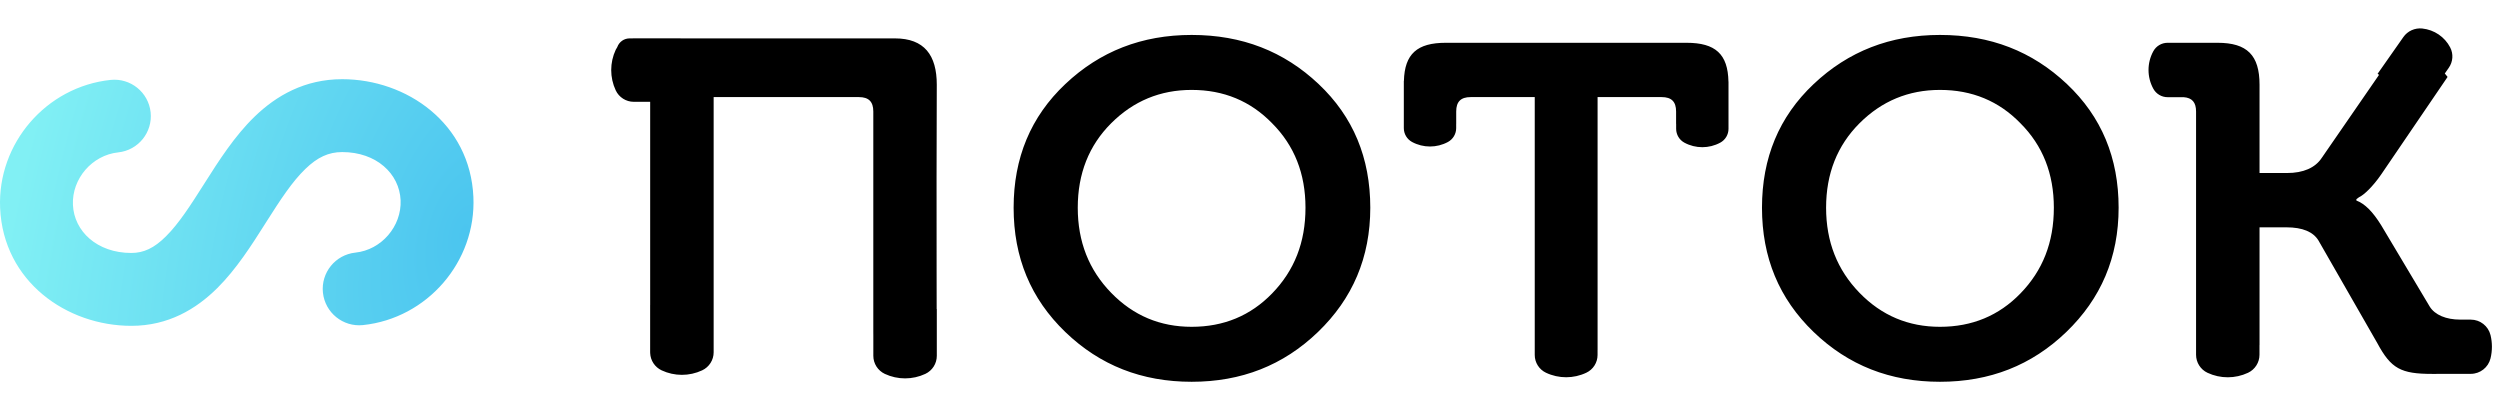
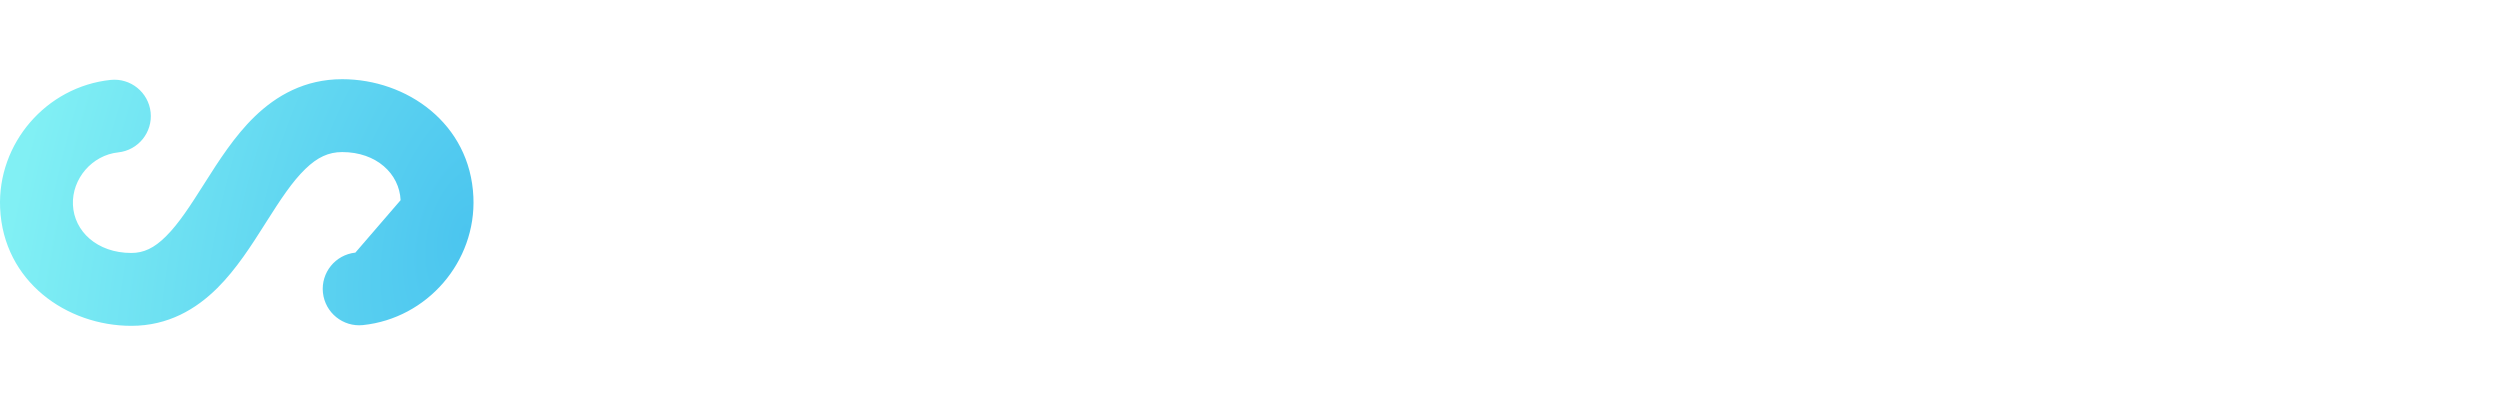
<svg xmlns="http://www.w3.org/2000/svg" width="87" height="14" viewBox="0 0 87 14" fill="none">
-   <path fill-rule="evenodd" clip-rule="evenodd" d="M82.791 2.604L82.74 2.569L83.637 1.29C83.784 1.079 84.037 0.965 84.295 0.992C84.711 1.036 85.076 1.283 85.266 1.65C85.384 1.877 85.365 2.149 85.217 2.36L85.079 2.558L85.176 2.677L82.868 6.067C82.572 6.499 82.253 6.795 82.093 6.864L82.002 6.932V6.978C82.298 7.091 82.572 7.365 82.868 7.843L84.553 10.667C84.735 10.963 85.131 11.122 85.609 11.122L85.61 11.123H85.983C86.308 11.123 86.592 11.345 86.67 11.661C86.735 11.927 86.735 12.205 86.67 12.472C86.592 12.788 86.308 13.01 85.983 13.01H85.882L84.644 13.012C83.551 13.012 83.209 12.83 82.731 11.942L80.681 8.367C80.499 8.071 80.135 7.911 79.566 7.911H78.632V12.01L78.63 12.01V12.346C78.63 12.614 78.474 12.859 78.231 12.973C77.785 13.182 77.268 13.182 76.821 12.973C76.578 12.859 76.423 12.614 76.423 12.346V10.715H76.423V3.88C76.423 3.562 76.285 3.402 75.99 3.382H75.432C75.225 3.382 75.034 3.269 74.935 3.087C74.713 2.681 74.713 2.19 74.935 1.784C75.034 1.602 75.225 1.489 75.432 1.489L77.166 1.489V1.489H77.174C78.199 1.489 78.632 1.922 78.632 2.947V6.021H79.588C80.158 6.021 80.568 5.839 80.795 5.497L82.791 2.604ZM37.074 2.924C38.28 1.785 39.738 1.216 41.469 1.216C43.222 1.216 44.68 1.785 45.887 2.924C47.094 4.063 47.686 5.497 47.686 7.228C47.686 8.959 47.071 10.393 45.864 11.555C44.657 12.716 43.199 13.286 41.469 13.286C39.738 13.286 38.28 12.716 37.074 11.555C35.867 10.393 35.274 8.959 35.274 7.228C35.274 5.497 35.867 4.063 37.074 2.924ZM38.668 10.189C39.442 10.986 40.376 11.373 41.469 11.373C42.585 11.373 43.518 10.986 44.27 10.211C45.044 9.414 45.431 8.435 45.431 7.228C45.431 6.044 45.044 5.065 44.27 4.29C43.518 3.516 42.585 3.129 41.469 3.129C40.376 3.129 39.442 3.516 38.668 4.29C37.893 5.065 37.506 6.044 37.506 7.228C37.506 8.412 37.893 9.392 38.668 10.189ZM24.835 12.26C24.835 12.529 24.679 12.774 24.435 12.888C23.988 13.097 23.472 13.097 23.025 12.888C22.789 12.777 22.636 12.545 22.626 12.287C22.625 12.272 22.625 12.258 22.625 12.243V10.614H22.626V3.543H22.055C21.786 3.543 21.541 3.387 21.427 3.144C21.218 2.697 21.218 2.18 21.427 1.733C21.443 1.699 21.462 1.667 21.483 1.636L21.483 1.634C21.549 1.455 21.719 1.336 21.91 1.336H22.001C22.019 1.335 22.037 1.334 22.055 1.334L23.685 1.334V1.336H31.143C32.168 1.336 32.6 1.922 32.6 2.947C32.59 5.088 32.592 7.232 32.594 9.375V9.376V9.377V9.377V9.378V9.379V9.38V9.381V9.381V9.382V9.383V9.384V9.385V9.386V9.386C32.595 9.842 32.596 10.298 32.596 10.754H32.601V12.383C32.601 12.652 32.446 12.896 32.202 13.011C31.755 13.22 31.238 13.22 30.791 13.011C30.548 12.896 30.392 12.652 30.392 12.383V11.674C30.392 11.635 30.391 11.595 30.391 11.555V3.88C30.391 3.539 30.232 3.379 29.89 3.379H24.835V12.26ZM55.595 12.181C55.595 12.178 55.596 12.176 55.596 12.173V3.379H57.827C58.169 3.379 58.328 3.539 58.328 3.88V4.311H58.33V4.483C58.33 4.684 58.44 4.869 58.617 4.965C59.006 5.175 59.475 5.175 59.864 4.965C60.042 4.869 60.152 4.684 60.152 4.483V2.841H60.15C60.132 1.883 59.697 1.489 58.693 1.489H50.312C49.317 1.489 48.88 1.876 48.856 2.817H48.853V4.459C48.853 4.66 48.963 4.845 49.14 4.941C49.53 5.151 49.998 5.151 50.388 4.941C50.565 4.845 50.675 4.66 50.675 4.459V4.311H50.676V3.88C50.676 3.539 50.836 3.379 51.178 3.379H53.409V10.715H53.409V12.353C53.409 12.617 53.561 12.858 53.8 12.971C54.244 13.181 54.759 13.181 55.203 12.971C55.443 12.858 55.595 12.617 55.595 12.353V12.181ZM63.116 2.924C64.323 1.785 65.78 1.216 67.511 1.216C69.265 1.216 70.722 1.785 71.929 2.924C73.136 4.063 73.728 5.497 73.728 7.228C73.728 8.959 73.113 10.393 71.906 11.555C70.699 12.716 69.242 13.286 67.511 13.286C65.78 13.286 64.323 12.716 63.116 11.555C61.909 10.393 61.317 8.959 61.317 7.228C61.317 5.497 61.909 4.063 63.116 2.924ZM64.71 10.189C65.484 10.986 66.418 11.373 67.511 11.373C68.627 11.373 69.561 10.986 70.312 10.211C71.087 9.414 71.474 8.435 71.474 7.228C71.474 6.044 71.087 5.065 70.312 4.29C69.561 3.516 68.627 3.129 67.511 3.129C66.418 3.129 65.484 3.516 64.71 4.29C63.936 5.065 63.548 6.044 63.548 7.228C63.548 8.412 63.936 9.392 64.71 10.189Z" fill="black" />
-   <path fill-rule="evenodd" clip-rule="evenodd" d="M7.561 10.026C6.829 10.752 5.86 11.339 4.57 11.339C2.326 11.339 0.117 9.801 0.004 7.24L0.004 7.239C-0.093 4.989 1.611 3.017 3.848 2.781C4.544 2.708 5.168 3.213 5.242 3.909C5.315 4.606 4.81 5.23 4.113 5.303C3.206 5.399 2.498 6.22 2.538 7.129C2.578 8.043 3.372 8.803 4.57 8.803C5.001 8.803 5.364 8.634 5.774 8.226C6.224 7.78 6.623 7.158 7.124 6.368L7.143 6.338C7.602 5.615 8.158 4.738 8.862 4.057C9.615 3.329 10.604 2.756 11.908 2.756C14.152 2.756 16.361 4.293 16.474 6.854C16.574 9.105 14.869 11.078 12.632 11.313C11.936 11.386 11.312 10.881 11.238 10.185C11.165 9.489 11.67 8.865 12.367 8.791C13.274 8.696 13.981 7.874 13.941 6.967L13.941 6.966C13.9 6.051 13.106 5.292 11.908 5.292C11.432 5.292 11.044 5.475 10.626 5.88C10.167 6.323 9.762 6.944 9.265 7.727C9.247 7.755 9.229 7.785 9.21 7.814C8.763 8.519 8.226 9.366 7.561 10.026Z" fill="url(#paint0_radial_4518_5668)" />
+   <path fill-rule="evenodd" clip-rule="evenodd" d="M7.561 10.026C6.829 10.752 5.86 11.339 4.57 11.339C2.326 11.339 0.117 9.801 0.004 7.24L0.004 7.239C-0.093 4.989 1.611 3.017 3.848 2.781C4.544 2.708 5.168 3.213 5.242 3.909C5.315 4.606 4.81 5.23 4.113 5.303C3.206 5.399 2.498 6.22 2.538 7.129C2.578 8.043 3.372 8.803 4.57 8.803C5.001 8.803 5.364 8.634 5.774 8.226C6.224 7.78 6.623 7.158 7.124 6.368L7.143 6.338C7.602 5.615 8.158 4.738 8.862 4.057C9.615 3.329 10.604 2.756 11.908 2.756C14.152 2.756 16.361 4.293 16.474 6.854C16.574 9.105 14.869 11.078 12.632 11.313C11.936 11.386 11.312 10.881 11.238 10.185C11.165 9.489 11.67 8.865 12.367 8.791L13.941 6.966C13.9 6.051 13.106 5.292 11.908 5.292C11.432 5.292 11.044 5.475 10.626 5.88C10.167 6.323 9.762 6.944 9.265 7.727C9.247 7.755 9.229 7.785 9.21 7.814C8.763 8.519 8.226 9.366 7.561 10.026Z" fill="url(#paint0_radial_4518_5668)" />
  <defs>
    <radialGradient id="paint0_radial_4518_5668" cx="0" cy="0" r="1" gradientUnits="userSpaceOnUse" gradientTransform="translate(16.134 8.139) rotate(-164.526) scale(15.425 28.492)">
      <stop stop-color="#4BC5EF" />
      <stop offset="1" stop-color="#81F0F4" />
    </radialGradient>
  </defs>
</svg>